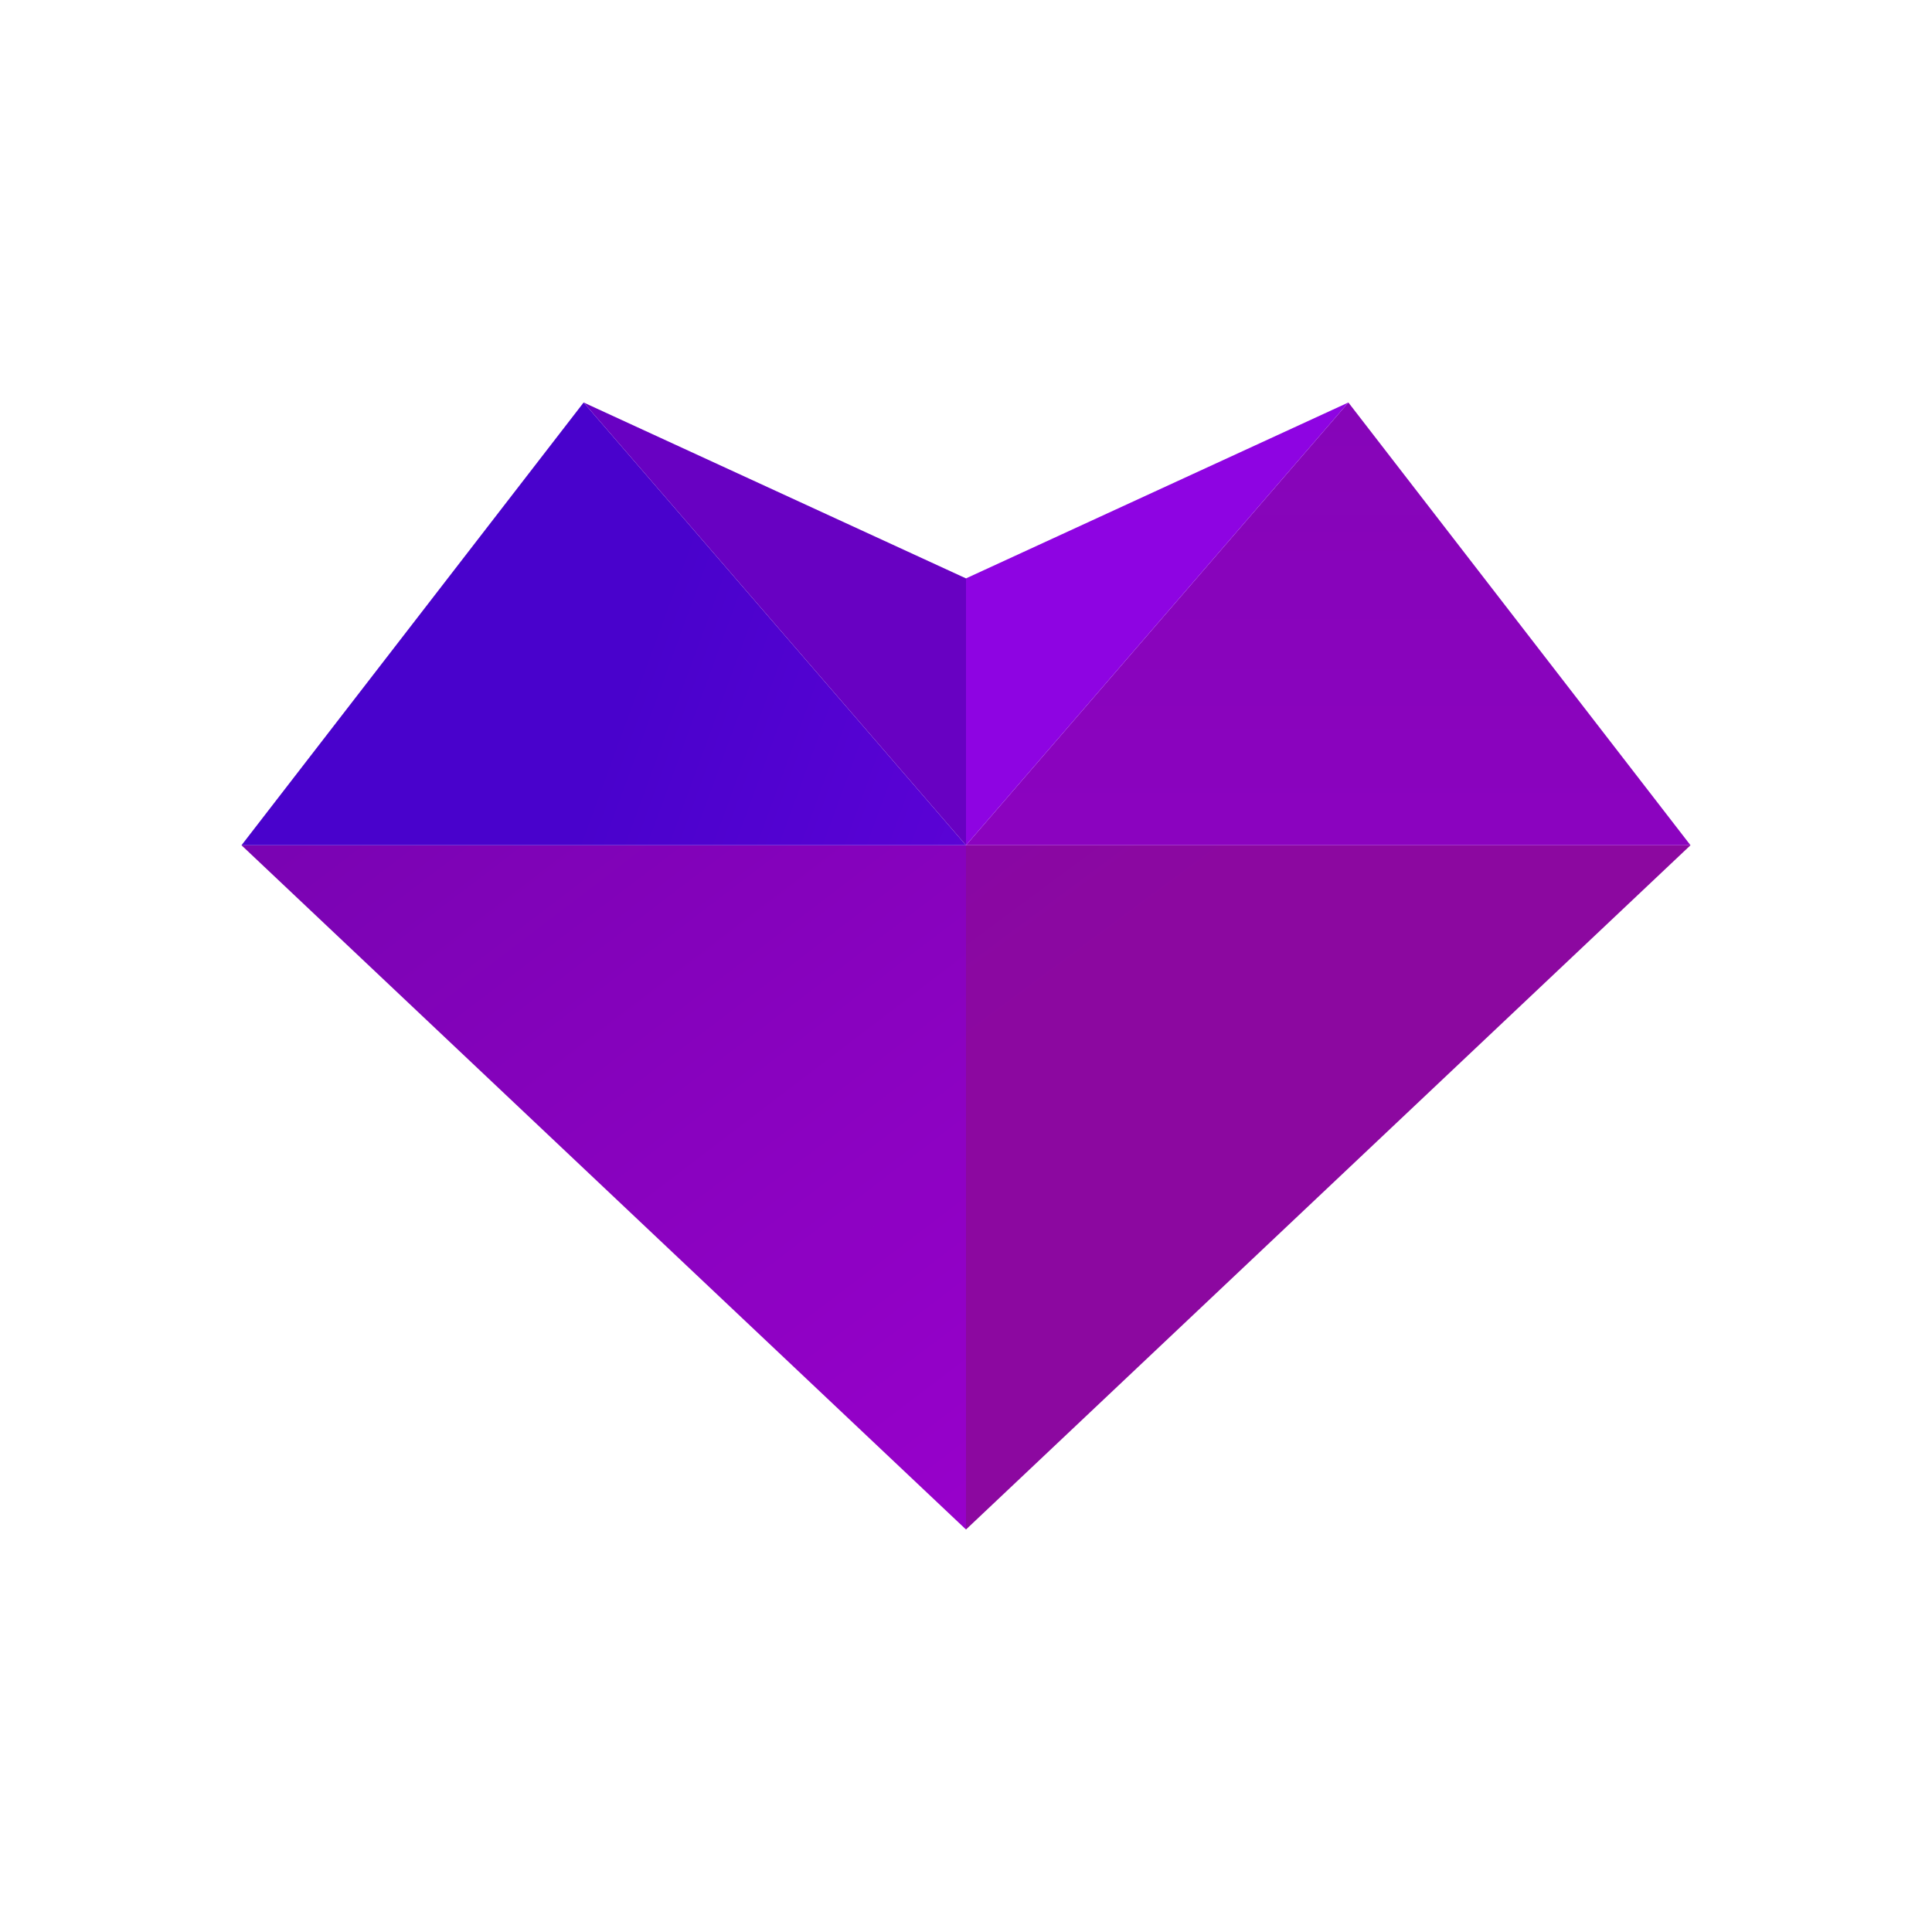
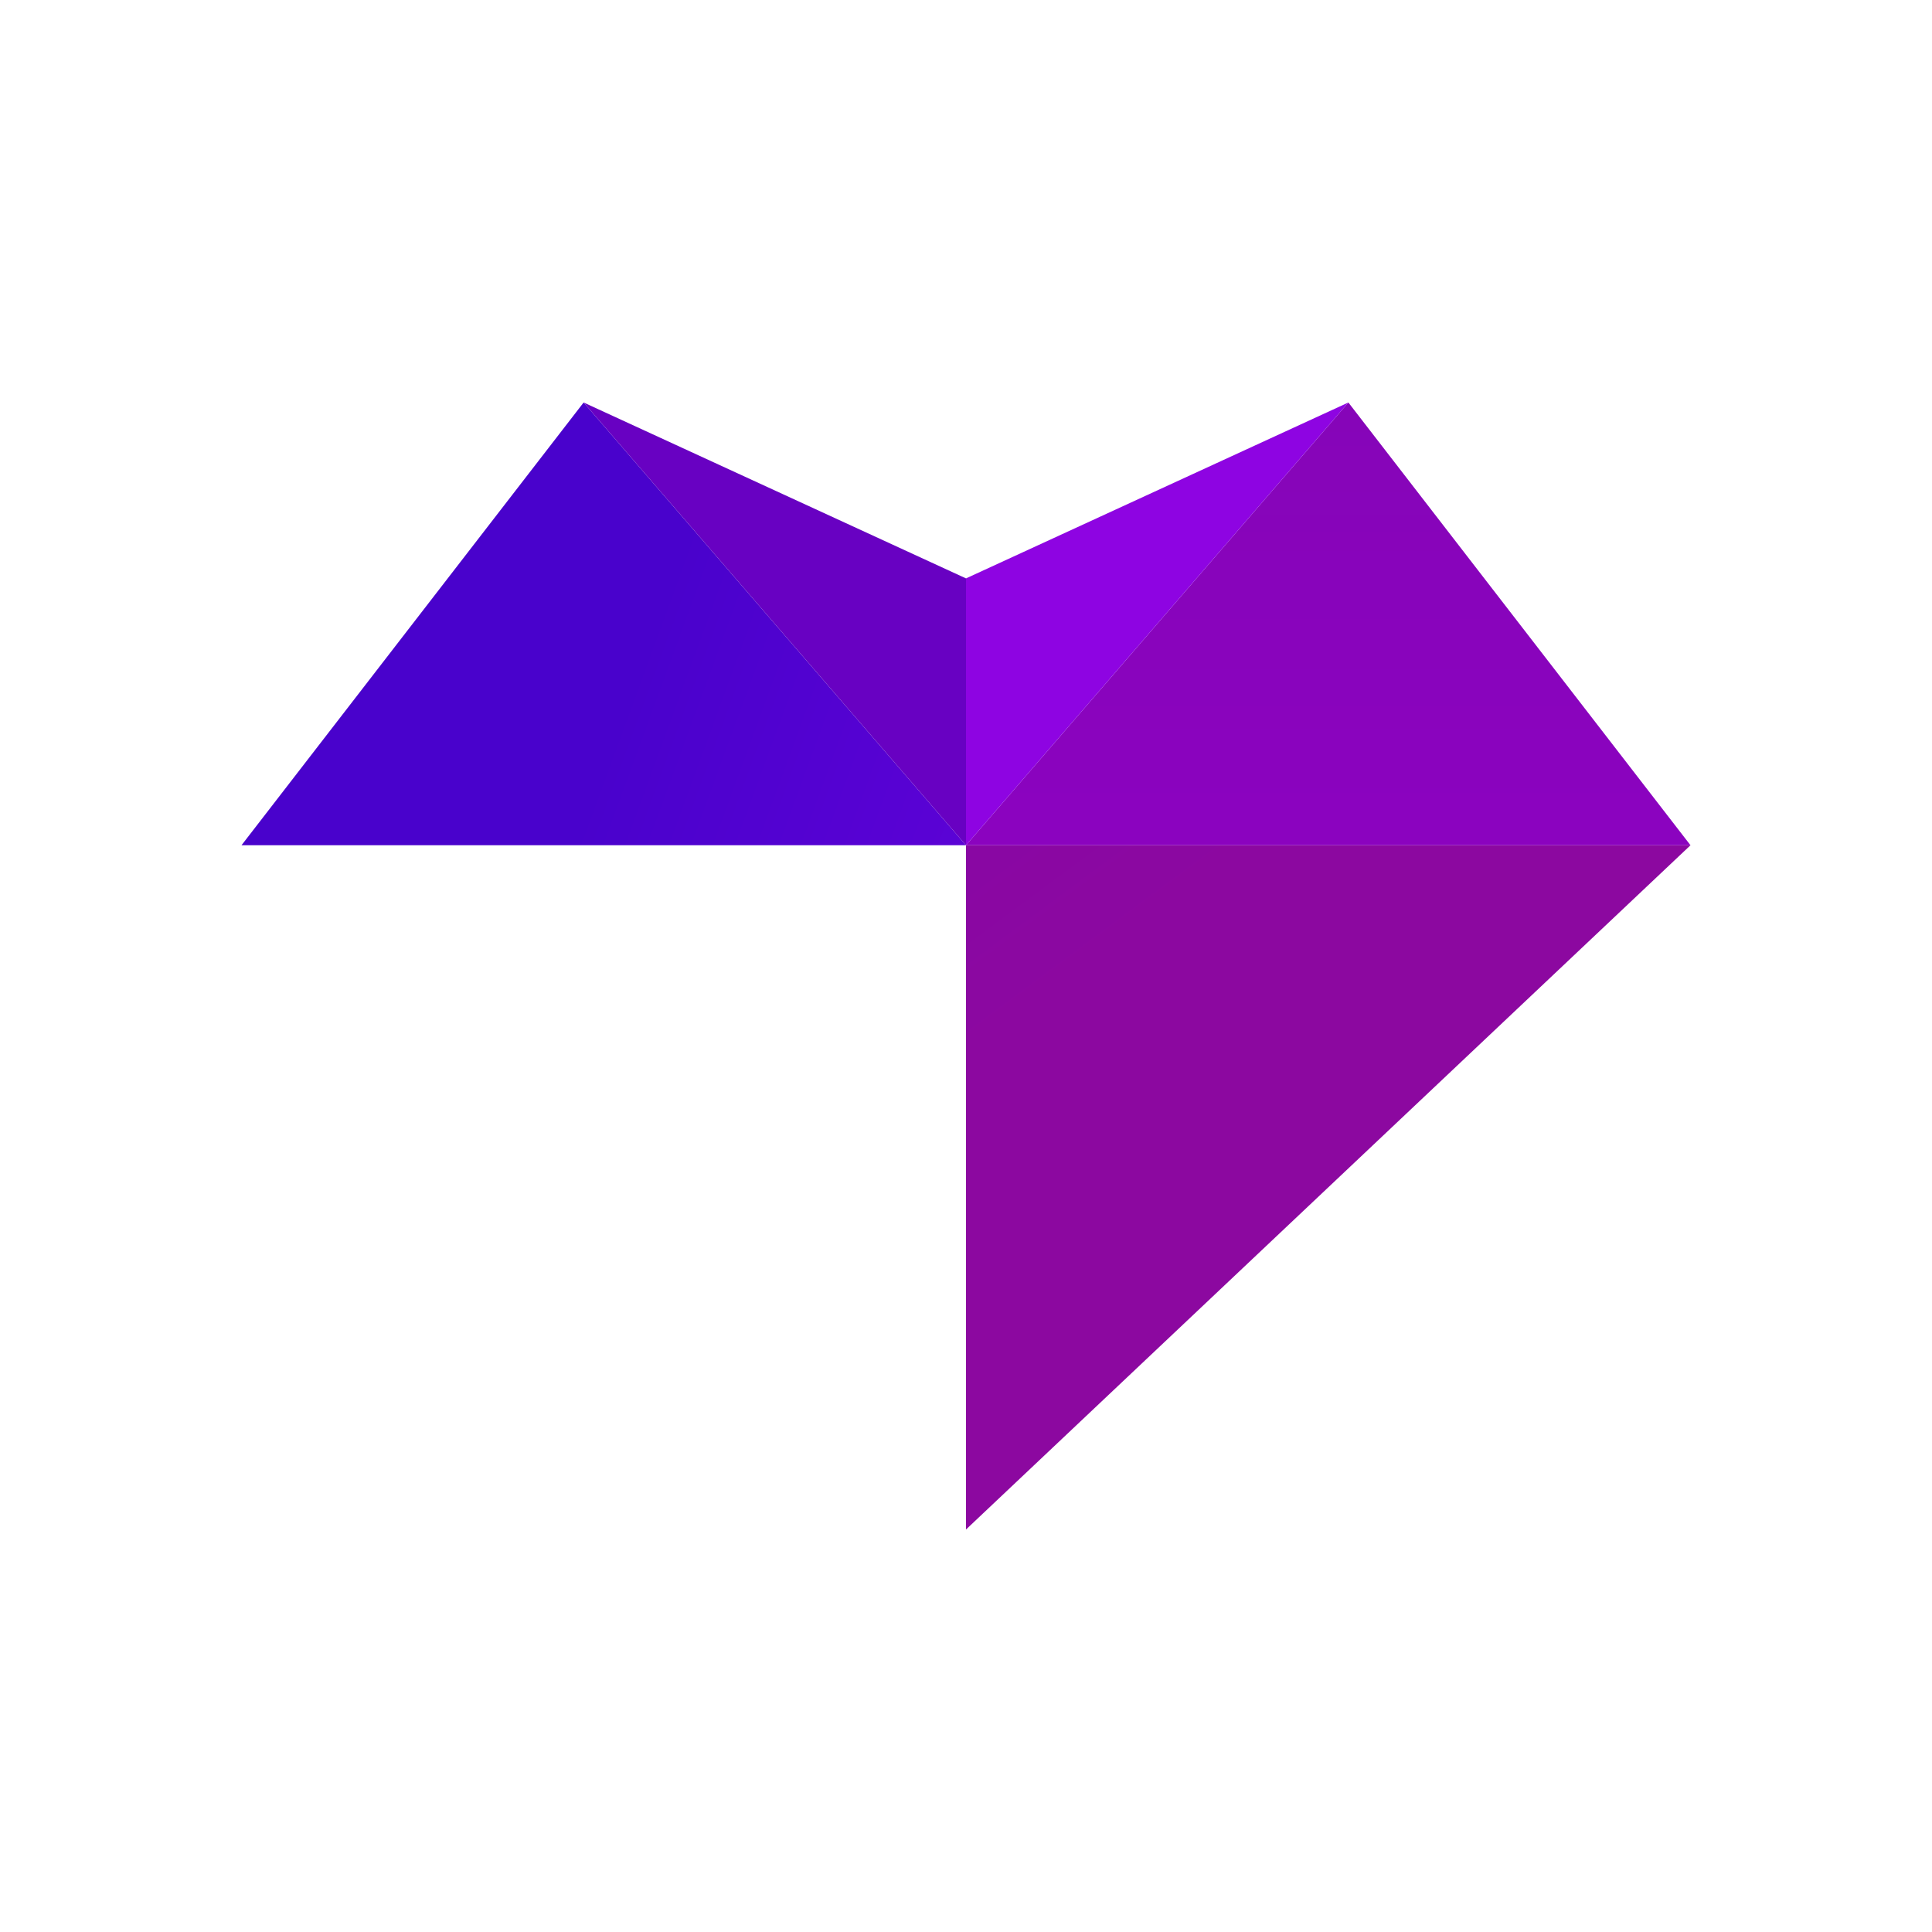
<svg xmlns="http://www.w3.org/2000/svg" width="1em" height="1em" viewBox="0 0 24 24">
  <g fill="none">
-     <path fill="url(#SVGx6rAyeXA)" d="M12 19v-8.5H3z" />
    <path fill="url(#SVGhqkKvgzN)" d="M12 19v-8.5h9z" />
    <path fill="url(#SVGzlQJFeuX)" d="M16.75 5L12 10.5h9z" />
-     <path fill="url(#SVG6KIYQdsF)" d="M7.25 5L12 10.5H3z" />
+     <path fill="url(#SVG6KIYQdsF)" d="M7.25 5L12 10.5H3" />
    <path fill="#8E04E2" d="M12 10.5V7.185L16.75 5z" />
    <path fill="#6801C2" d="M12 10.5V7.185L7.25 5z" />
    <defs>
      <linearGradient id="SVGx6rAyeXA" x1="7.5" x2="17.456" y1="7.471" y2="20.528" gradientUnits="userSpaceOnUse">
        <stop stop-color="#7A03B3" />
        <stop offset="1" stop-color="#A300D4" />
      </linearGradient>
      <linearGradient id="SVGhqkKvgzN" x1="3" x2="10.131" y1="5" y2="14.621" gradientUnits="userSpaceOnUse">
        <stop stop-color="#7A03B3" />
        <stop offset="1" stop-color="#8C08A0" />
      </linearGradient>
      <linearGradient id="SVGzlQJFeuX" x1="12" x2="12" y1="5" y2="19" gradientUnits="userSpaceOnUse">
        <stop stop-color="#8605B8" />
        <stop offset="1" stop-color="#9300CB" />
      </linearGradient>
      <linearGradient id="SVG6KIYQdsF" x1="7" x2="23.102" y1="10.727" y2="16.631" gradientUnits="userSpaceOnUse">
        <stop stop-color="#4902CC" />
        <stop offset="1" stop-color="#8C04EE" />
      </linearGradient>
    </defs>
  </g>
</svg>